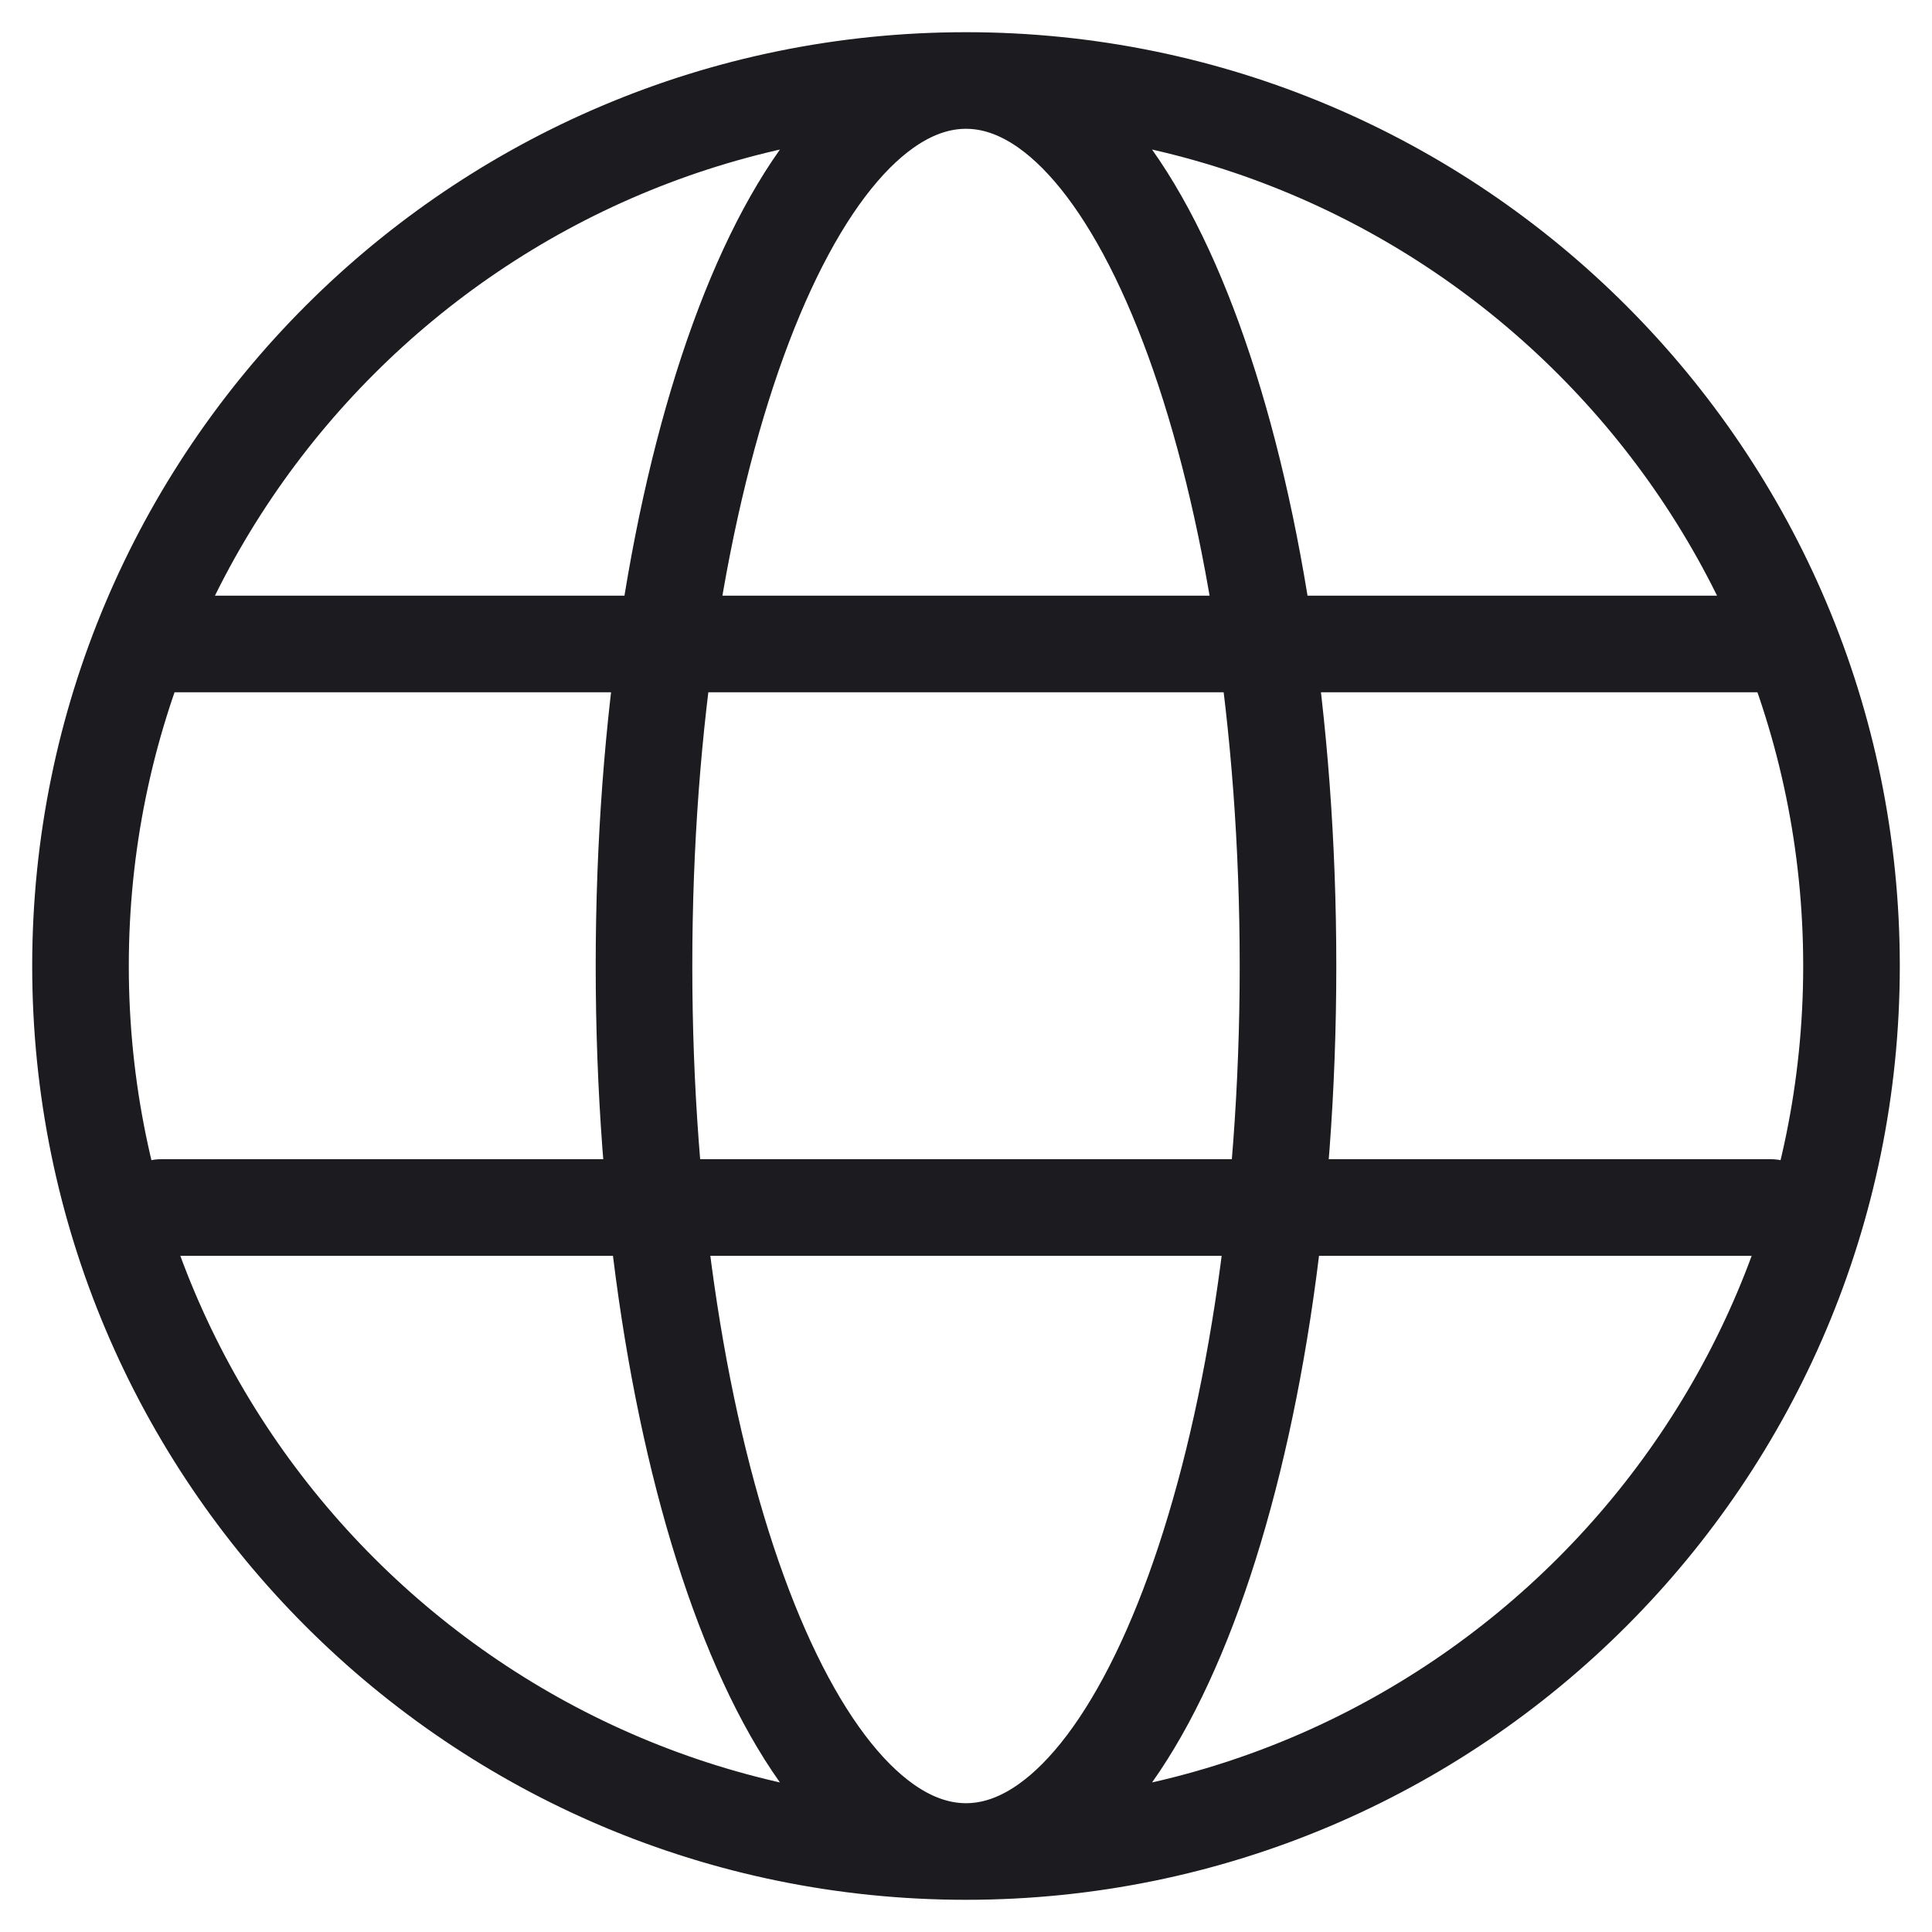
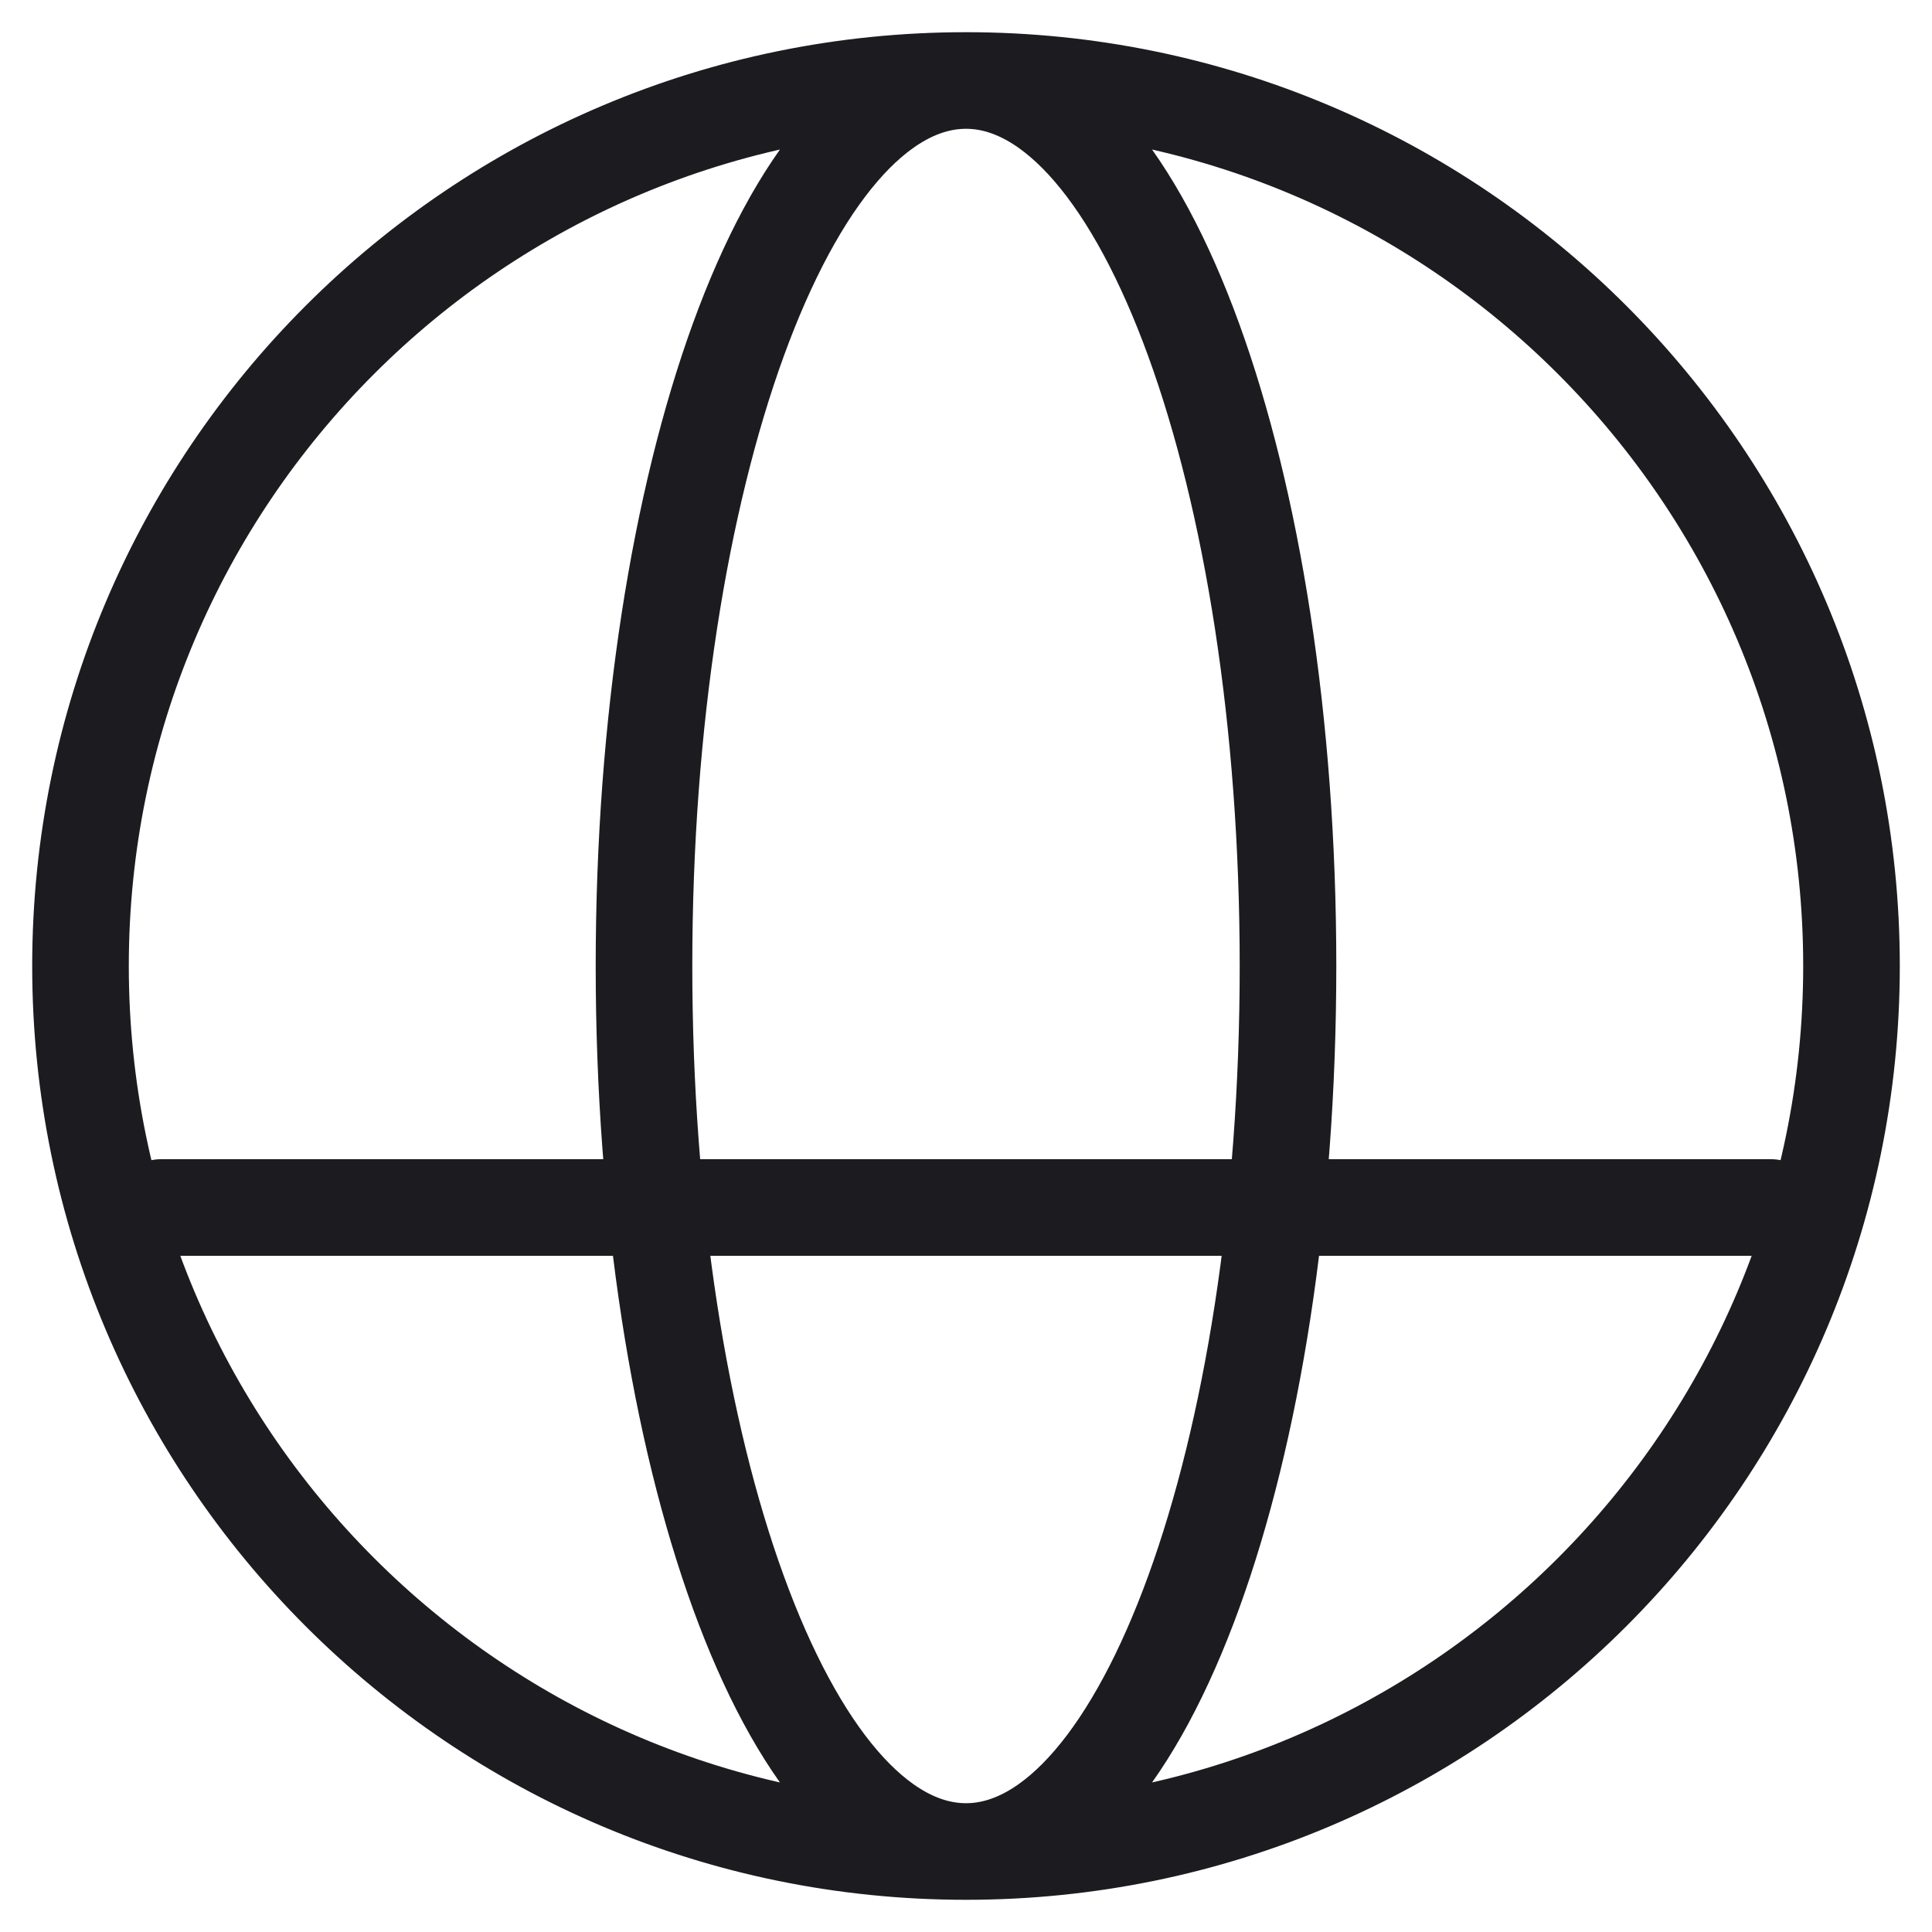
<svg xmlns="http://www.w3.org/2000/svg" width="24" height="24" viewBox="0 0 24 24" fill="none">
-   <path d="M12 23C18.075 23 23 18.075 23 12C23 5.925 18.075 1 12 1M12 23C5.925 23 1 18.075 1 12C1 5.925 5.925 1 12 1M12 23C14.209 23 16 18.075 16 12C16 5.925 14.209 1 12 1M12 23C9.791 23 8 18.075 8 12C8 5.925 9.791 1 12 1M2 8H22M2 15H22" stroke="#1B1B20" stroke-width="1.2" stroke-linecap="round" />
+   <path d="M12 23C18.075 23 23 18.075 23 12C23 5.925 18.075 1 12 1M12 23C5.925 23 1 18.075 1 12C1 5.925 5.925 1 12 1M12 23C14.209 23 16 18.075 16 12C16 5.925 14.209 1 12 1M12 23C9.791 23 8 18.075 8 12C8 5.925 9.791 1 12 1M2 8M2 15H22" stroke="#1B1B20" stroke-width="1.2" stroke-linecap="round" />
</svg>